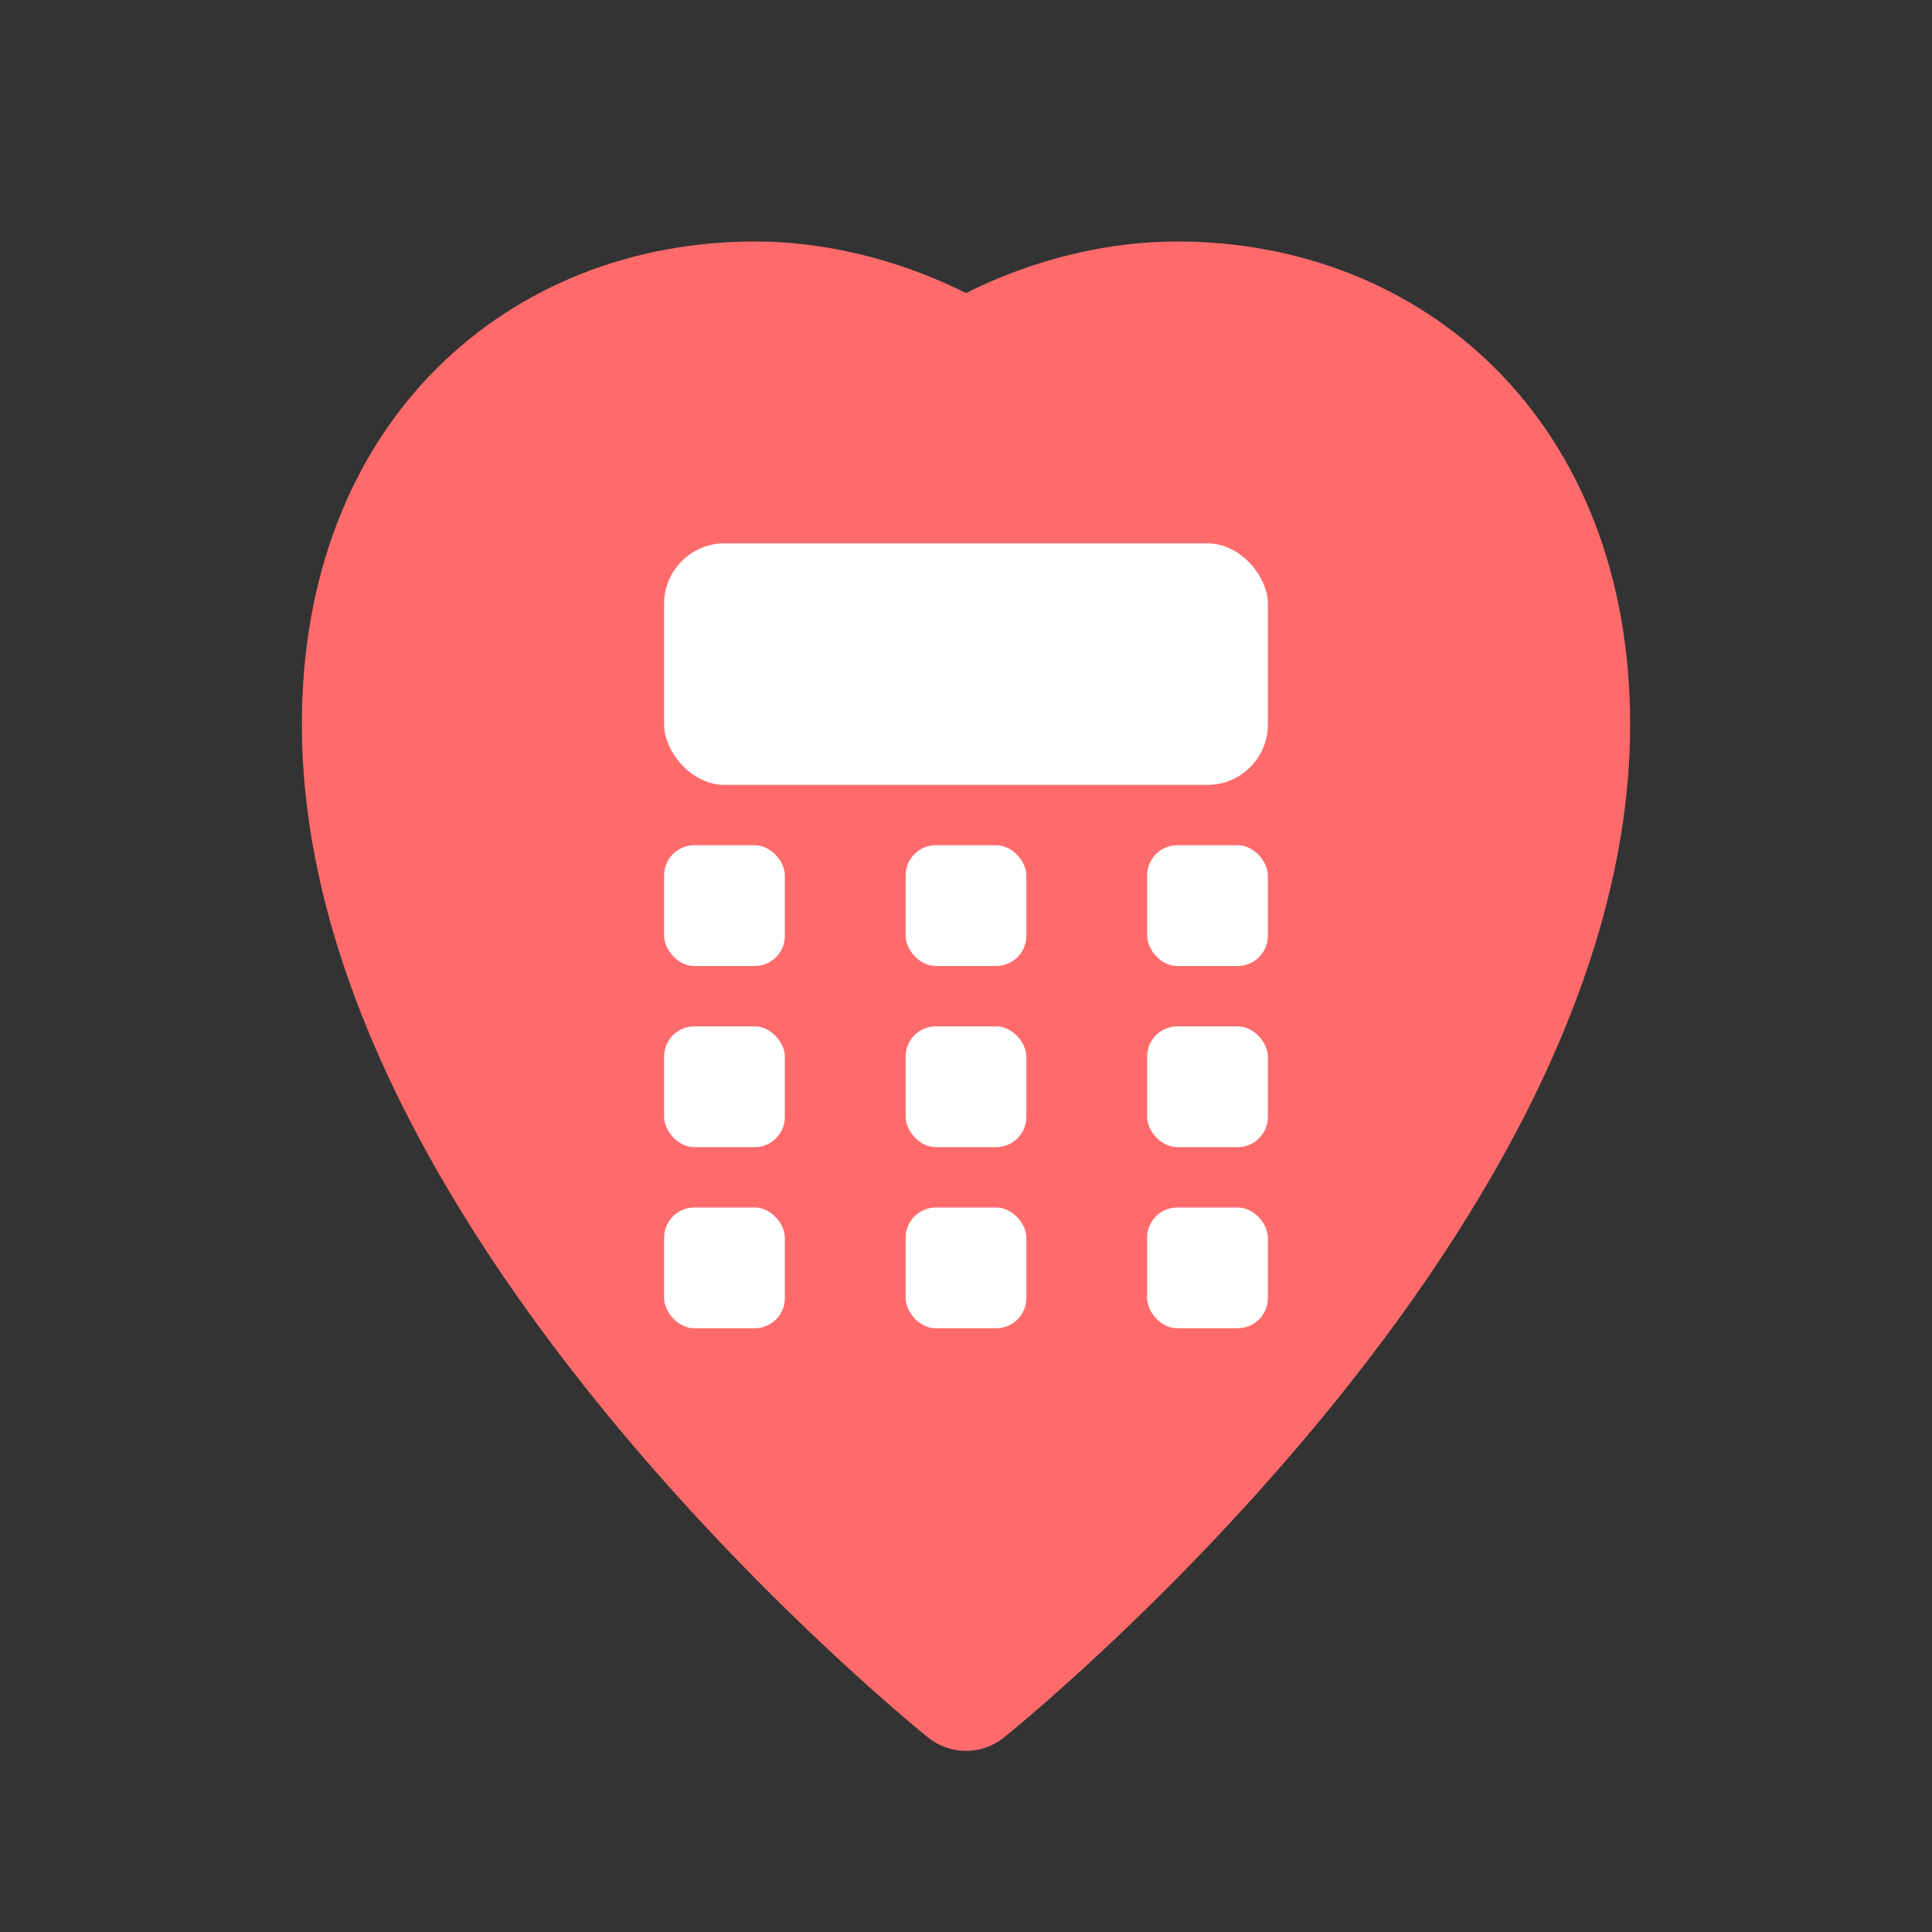
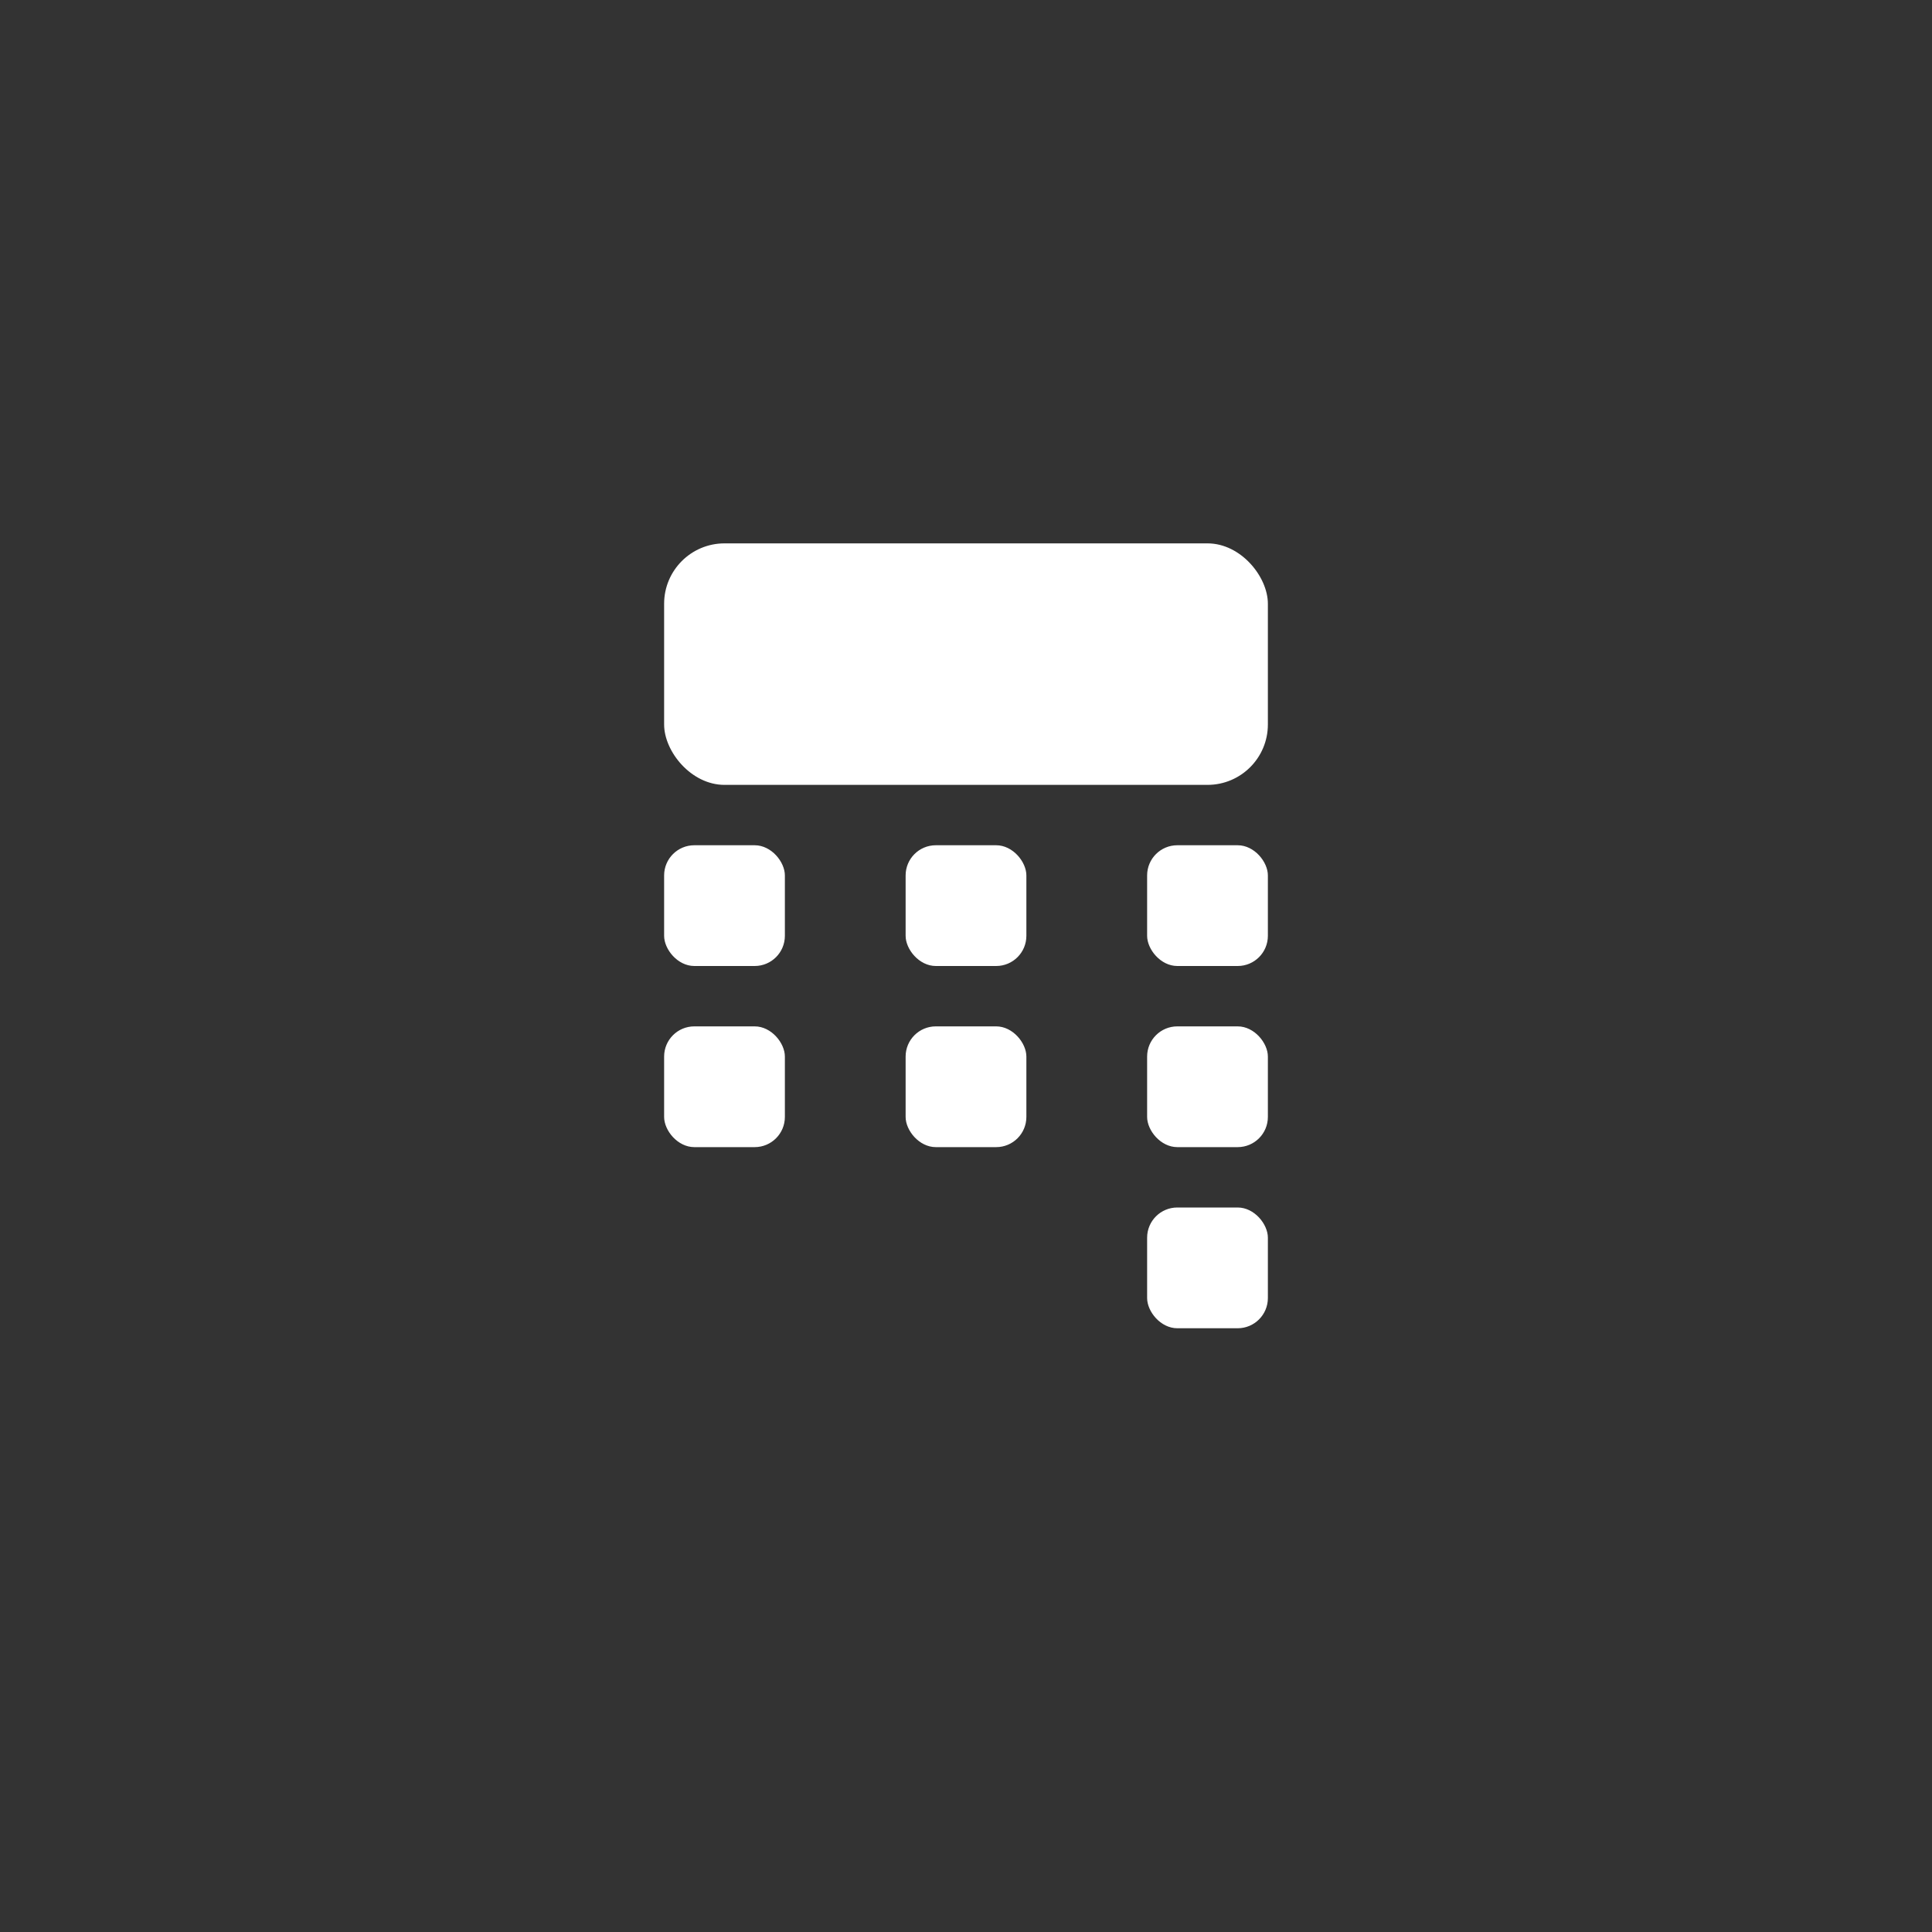
<svg xmlns="http://www.w3.org/2000/svg" width="32" height="32" viewBox="0 0 32 32" fill="none">
  <rect x="0" y="0" width="32" height="32" fill="#333333" stroke="none" />
-   <path d="M16 28C16 28 26 20 26 12C26 7.5 23 5 19.5 5C17.5 5 16 6 16 6C16 6 14.5 5 12.5 5C9 5 6 7.5 6 12C6 20 16 28 16 28Z" fill="#FF6B6B" stroke="#FF6B6B" stroke-width="2" stroke-linecap="round" stroke-linejoin="round" />
  <rect x="11" y="9" width="10" height="4" rx="1" fill="white" />
  <rect x="11" y="14" width="2" height="2" rx="0.5" fill="white" />
  <rect x="15" y="14" width="2" height="2" rx="0.5" fill="white" />
  <rect x="19" y="14" width="2" height="2" rx="0.5" fill="white" />
  <rect x="11" y="17" width="2" height="2" rx="0.5" fill="white" />
  <rect x="15" y="17" width="2" height="2" rx="0.5" fill="white" />
  <rect x="19" y="17" width="2" height="2" rx="0.5" fill="white" />
-   <rect x="11" y="20" width="2" height="2" rx="0.5" fill="white" />
-   <rect x="15" y="20" width="2" height="2" rx="0.5" fill="white" />
  <rect x="19" y="20" width="2" height="2" rx="0.5" fill="white" />
</svg>